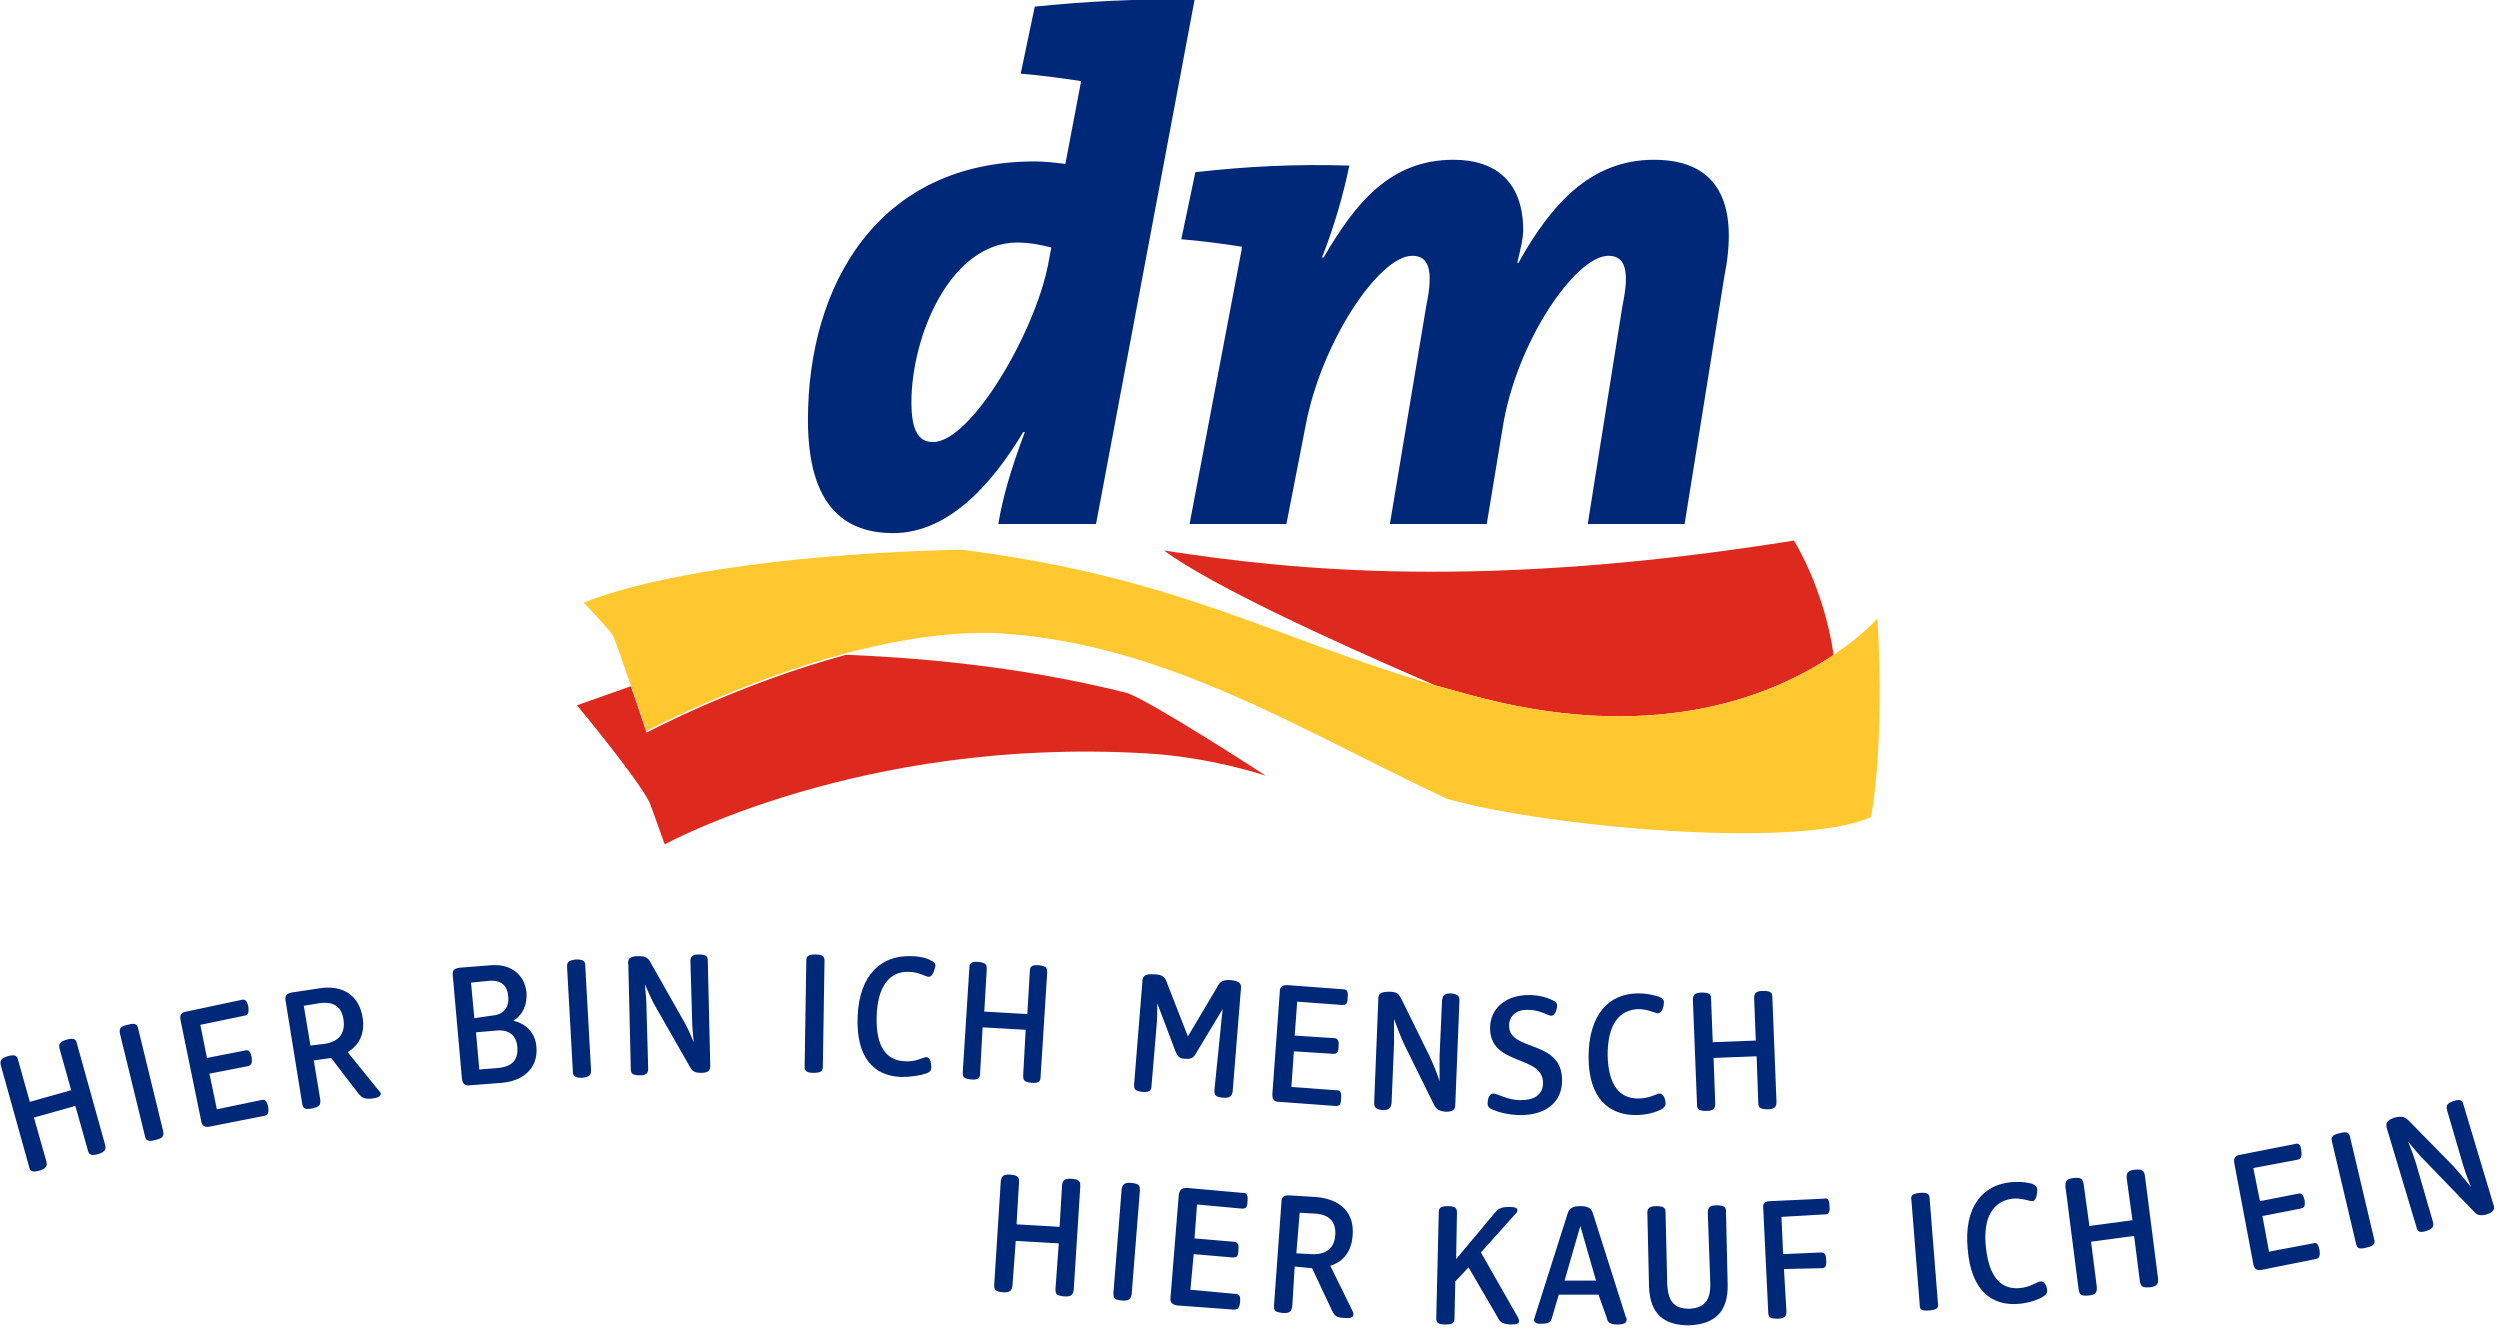
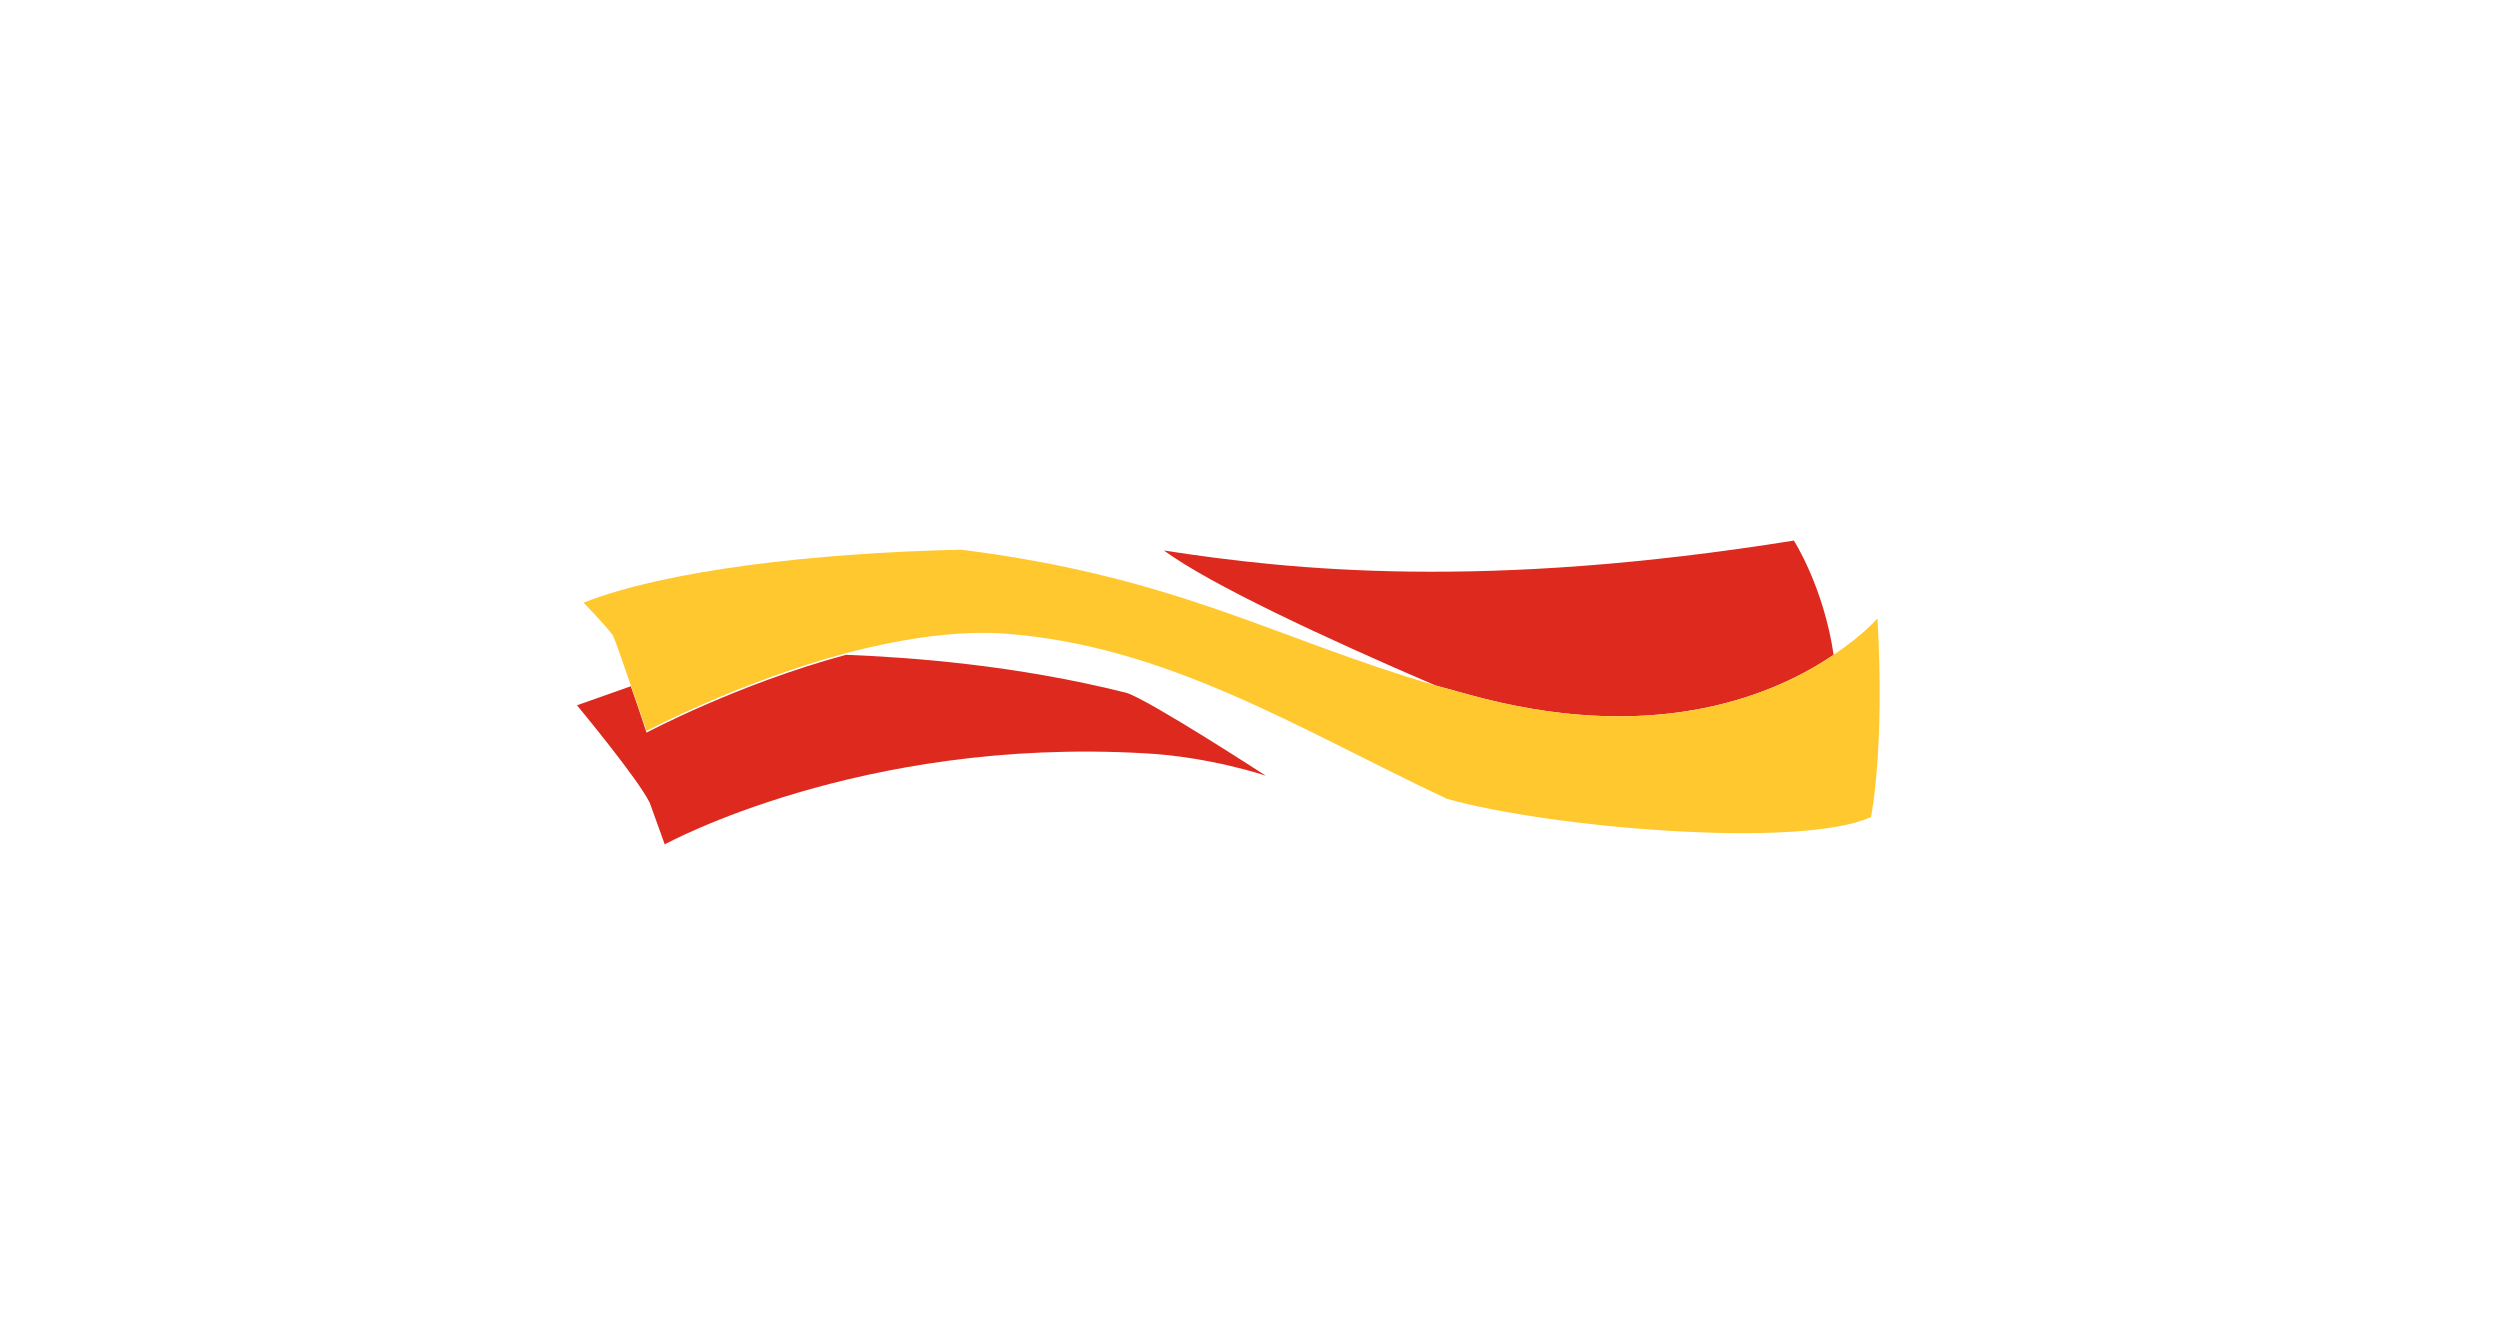
<svg xmlns="http://www.w3.org/2000/svg" version="1.1" id="Ebene_1" x="0px" y="0px" width="302px" height="162px" viewBox="0 0 302 162" enable-background="new 0 0 302 162" xml:space="preserve">
  <g>
    <path fill="#DD291E" d="M221.5,79.1c-6.9,4.7-20.8,10.7-42.2,5.3c-2-0.5-4-1.1-5.9-1.6c-13.5-5.8-27.2-12.2-32.8-16.3   c15.5,2.4,38.7,4.8,76.1-1.2C216.7,65.3,220.3,70.9,221.5,79.1 M76.2,82.9l-6.5,2.3c0,0,7.4,8.9,8.8,11.8l1.8,5c0,0,23.6-13,58-11   c7.8,0.4,14.6,2.7,14.6,2.7s-14-9.1-16.8-10c-13.5-3.4-26.3-4.3-33.9-4.6c-13,3.5-24.1,9.4-24.1,9.4S77.2,85.7,76.2,82.9" />
    <path fill="#FFC82E" d="M226.8,74.7c0,0-1.7,2-5.3,4.4c-6.9,4.7-20.8,10.7-42.2,5.3c-2-0.5-4-1.1-5.9-1.6   c-19.5-5.7-31.1-13.1-57.3-16.4c-17.8,0.4-35.7,2.5-45.6,6.4c0,0,2.7,2.8,3.5,3.9c0.4,0.8,1.3,3.5,2.2,6.1c1,2.8,1.9,5.5,1.9,5.5   s11.1-5.9,24.1-9.4c6.1-1.6,12.6-2.7,18.6-2.4c20,1.3,36.1,11.6,54,20c12.4,3.5,42.7,6.1,51.2,2.2C226,98.9,227.7,90.7,226.8,74.7" />
-     <path fill="#002878" d="M122.9,29.3c-8.1,0-12.8,11.3-12.8,19.3c0,3.3,0.8,4.8,2.6,4.8c4.6,0,12.3-13.2,13.9-21.4l0.4-2.1   C125.8,29.6,124.5,29.3,122.9,29.3 M132.4,63.3l-11.8,0c0.5-3.1,1.5-6.6,3.2-11.1l-0.2,0c-3.7,6.2-9,12.2-15.7,12.2   c-6.8,0-10.3-4.4-10.3-13.7c0-16.3,8.5-31.2,27.4-31.2c1,0,2.1,0.1,3.7,0.3l1.9-10V9.8c-1.9-0.3-4.8-0.7-7.3-0.9l1.7-8.1   c6-0.6,12.2-1,19.3-0.8L132.4,63.3z M203.5,63.3h-11.7l4.2-26.4c0.9-4.3,0.3-6-1.7-6c-4,0-11.2,10.5-12.8,20.9l-1.9,11.5h-11.7   l4.4-26.4c0.9-4.3,0.3-6-1.7-6c-4,0-11,10.4-12.9,20.6l-2.3,11.8l-11.7,0l6.3-33.2v-0.3c-1.9-0.3-4.8-0.7-7.3-0.9l1.7-8.1   c6.2-0.7,12.1-1,18.6-0.8c-0.7,3.4-1.8,7.3-3.3,11.1l0.2,0c3.9-6.7,8.1-11.8,15.7-11.8c5.1,0,8.4,2.7,8.4,8.5c0,1-0.3,2.2-0.7,3.9   l0.1,0.1c4-7.2,8.8-12.5,16.4-12.5c8.4,0,10.1,6.1,8.5,14.1L203.5,63.3z" />
  </g>
-   <path id="Claim" fill="#002878" d="M9.1,133.6l-5,1.4l1.5,5.3c0.1,0.5,0.1,0.8-0.8,1.1c-1,0.3-1.2,0-1.3-0.5l-3.4-12.2  c-0.1-0.5-0.1-0.8,0.8-1.1c1-0.3,1.2,0,1.3,0.5l1.4,5l5-1.4l-1.4-5c-0.1-0.5-0.1-0.8,0.8-1.1c1-0.3,1.2,0,1.3,0.5l3.4,12.2  c0.1,0.5,0.1,0.8-0.8,1.1c-1,0.3-1.2,0-1.3-0.5L9.1,133.6z M17.5,137.2c0.1,0.5,0.3,0.8,1.3,0.5c1-0.2,1-0.6,0.9-1.1l-3-12.3  c-0.1-0.5-0.3-0.8-1.3-0.5c-1,0.2-1,0.6-0.9,1.1L17.5,137.2z M31.9,134.8c0.4-0.1,0.6-0.2,0.5-1.1c-0.2-0.9-0.5-0.9-0.9-0.8  l-5.3,1.1l-0.9-4.3l4.6-0.9c0.4-0.1,0.6-0.2,0.5-1.1c-0.2-0.8-0.4-0.9-0.8-0.8l-4.6,0.9l-0.8-4l5.3-1.1c0.4-0.1,0.6-0.2,0.5-1.1  c-0.2-0.9-0.5-0.9-0.9-0.8l-6.6,1.4c-0.6,0.1-0.8,0.4-0.7,1l2.5,12.2c0.1,0.6,0.4,0.8,1,0.7L31.9,134.8z M43.3,132.1  c0.4,0.5,0.7,0.7,1.7,0.6c0.7-0.1,1-0.3,1-0.6c0-0.1-0.1-0.2-0.2-0.3l-3.8-4.7c1.5-0.9,2.1-2.4,1.8-4.2c-0.4-2.5-2.2-4-5.3-3.5  l-3.3,0.5c-0.6,0.1-0.8,0.4-0.7,1l2,12.4c0.1,0.5,0.2,0.8,1.2,0.6c1-0.2,1-0.5,1-1l-0.8-4.8l2.1-0.3L43.3,132.1z M37.5,126.3  l-0.8-4.8l1.8-0.3c1.9-0.3,2.8,0.5,3,2c0.2,1.5-0.4,2.6-2.3,2.9L37.5,126.3z M60.7,130.8c2.9-0.3,4.3-2.1,4.1-4.3  c-0.1-1.6-1.1-2.8-2.8-3.2c1.2-0.7,1.7-2,1.6-3.4c-0.2-2-1.7-3.5-4.3-3.3l-3.8,0.3c-0.6,0.1-0.9,0.3-0.8,1l1.1,12.4  c0.1,0.6,0.3,0.9,1,0.8L60.7,130.8z M57.3,123l-0.4-4.3l2-0.2c1.7-0.2,2.4,0.6,2.5,1.9c0.1,1.3-0.5,2.2-2.1,2.3L57.3,123z   M57.9,129.2l-0.4-4.5l2.4-0.2c1.7-0.2,2.5,0.7,2.6,2c0.1,1.4-0.5,2.3-2.2,2.5L57.9,129.2z M69.2,129.4c0,0.5,0.1,0.8,1.1,0.8  c1-0.1,1.1-0.4,1.1-0.9l-0.7-12.6c0-0.5-0.1-0.8-1.1-0.8c-1,0.1-1.1,0.4-1.1,0.9L69.2,129.4z M83.3,128.8c0.3,0.6,0.6,0.8,1.4,0.8  c1,0,1.1-0.4,1.1-0.9l-0.3-12.6c0-0.5-0.1-0.8-1.1-0.8c-0.9,0-1,0.4-1,0.8l0.2,6.8c0,1.1,0.1,1.8,0.2,3l0,0  c-0.5-1.2-0.8-1.9-1.4-2.9l-3.8-6.7c-0.3-0.6-0.6-0.8-1.5-0.8c-1.1,0-1.3,0.4-1.2,1l0.3,12.6c0,0.5,0.1,0.8,1.1,0.8  c0.9,0,1-0.4,1-0.8l-0.2-7.2c0-1.1-0.1-1.8-0.2-3h0c0.6,1.3,0.8,1.9,1.4,2.9L83.3,128.8z M97.2,128.8c0,0.5,0.1,0.8,1.1,0.8  c1,0,1.1-0.3,1.1-0.8l0.2-12.7c0-0.5-0.1-0.8-1.1-0.8c-1,0-1.1,0.3-1.1,0.8L97.2,128.8z M108.9,130.1c1.2,0,2.3-0.2,2.9-0.4  c0.6-0.2,0.7-0.4,0.7-0.8c0-0.4-0.1-1.2-0.6-1.2c-0.4,0-1.2,0.6-2.6,0.5c-2.2-0.1-3.5-1.7-3.4-5.4c0.1-3.7,1.6-5.5,3.9-5.4  c1.2,0,2,0.6,2.4,0.6c0.5,0,0.7-0.9,0.8-1.3c0-0.3-0.1-0.5-0.6-0.7c-0.3-0.2-1.2-0.5-2.4-0.5c-3.5-0.1-6.2,2.2-6.4,7.3  C103.4,127.8,105.6,130,108.9,130.1 M123.6,129.9c0,0.5,0,0.8,1,0.9c1,0.1,1.1-0.3,1.1-0.7l0.8-12.6c0-0.5,0-0.8-1-0.9  c-1-0.1-1.1,0.3-1.1,0.8l-0.3,5.1l-5.2-0.3l0.3-5.1c0-0.5,0-0.8-1-0.9c-1-0.1-1.1,0.3-1.1,0.7l-0.8,12.6c0,0.5,0,0.8,1,0.9  c1,0.1,1.1-0.3,1.1-0.8l0.3-5.5l5.2,0.3L123.6,129.9z M146.7,131.7c0,0.5,0,0.8,1,0.9c1,0.1,1.1-0.3,1.2-0.7l1-12.4  c0.1-0.6-0.1-1-1.2-1.1c-1.1-0.1-1.4,0.3-1.7,0.9l-3.5,5.9l-2.5-6.4c-0.2-0.6-0.4-1.1-1.6-1.1c-1.2-0.1-1.4,0.3-1.4,0.9l-1,12.4  c0,0.5,0,0.8,1,0.9c1,0.1,1.1-0.3,1.1-0.7l0.6-7.1c0.1-1.1,0.1-1.8,0.1-2.9h0l2.2,5.8c0.2,0.5,0.4,0.9,1.2,0.9  c0.8,0.1,1.1-0.3,1.3-0.7l3.2-5.3l0,0c-0.1,1-0.2,1.7-0.3,2.9L146.7,131.7z M161.3,133.6c0.4,0,0.7,0,0.7-0.9c0.1-0.9-0.2-1-0.6-1  l-5.4-0.4l0.3-4.3l4.7,0.3c0.4,0,0.7,0,0.7-0.9c0.1-0.8-0.2-1-0.6-1l-4.7-0.3l0.3-4.1l5.4,0.4c0.4,0,0.7,0,0.7-0.9  c0.1-0.9-0.2-1-0.6-1l-6.7-0.5c-0.6,0-0.9,0.2-0.9,0.8l-0.9,12.4c0,0.6,0.2,0.9,0.8,0.9L161.3,133.6z M173.2,133.4  c0.3,0.6,0.6,0.8,1.4,0.9c1,0,1.2-0.3,1.2-0.9l0.5-12.5c0-0.5-0.1-0.8-1-0.9c-0.9,0-1,0.3-1.1,0.8l-0.3,6.8c0,1.1,0,1.9,0,3h0  c-0.4-1.2-0.7-1.9-1.2-3l-3.4-6.9c-0.3-0.6-0.5-0.9-1.5-0.9c-1.1,0-1.3,0.3-1.3,0.9l-0.5,12.5c0,0.5,0.1,0.8,1,0.9  c0.9,0,1-0.3,1.1-0.8l0.3-7.2c0-1.1,0-1.8,0-3h0c0.5,1.3,0.7,1.9,1.2,3L173.2,133.4z M183.7,134.7c3,0,5-1.5,5-4.2  c0-5-6.4-3.4-6.4-6.6c0-1.2,0.9-2,2.4-1.9c1.3,0,2.3,0.7,2.7,0.7c0.5,0,0.7-0.9,0.7-1.2c0-0.4-0.2-0.5-0.6-0.7  c-0.4-0.2-1.4-0.6-2.8-0.6c-2.8,0-4.7,1.6-4.7,4c0,4.6,6.4,3.2,6.4,6.6c0,1.4-1,2.1-2.7,2.1c-1.6,0-2.8-0.8-3.3-0.8  c-0.6,0-0.7,0.9-0.7,1.2c0,0.3,0.1,0.5,0.5,0.7C180.9,134.3,182.1,134.7,183.7,134.7 M197.6,134.7c1.2,0,2.3-0.3,2.9-0.6  c0.5-0.2,0.7-0.5,0.7-0.8c0-0.4-0.2-1.2-0.7-1.2c-0.4,0-1.2,0.6-2.6,0.6c-2.2,0-3.6-1.5-3.7-5.2c0-3.8,1.4-5.5,3.7-5.6  c1.2,0,2,0.5,2.4,0.5c0.5,0,0.7-0.9,0.7-1.3c0-0.3-0.1-0.5-0.6-0.7c-0.4-0.1-1.2-0.4-2.5-0.4c-3.5,0-6,2.5-6,7.7  C191.9,132.6,194.3,134.7,197.6,134.7 M212.4,133.2c0,0.5,0.1,0.8,1.1,0.8c1,0,1.1-0.4,1.1-0.9l-0.5-12.6c0-0.5-0.1-0.8-1.1-0.8  c-1,0-1.1,0.4-1.1,0.9l0.2,5.1l-5.2,0.2l-0.2-5.2c0-0.5-0.1-0.8-1.1-0.8c-1,0-1.1,0.4-1.1,0.9l0.5,12.6c0,0.5,0.1,0.8,1.1,0.8  c1,0,1.1-0.4,1.1-0.9l-0.2-5.5l5.2-0.2L212.4,133.2z M127.5,155.7c0,0.5,0,0.8,1,0.9c1,0.1,1.1-0.3,1.2-0.7l0.8-12.6  c0-0.5,0-0.8-1-0.9c-1-0.1-1.1,0.3-1.2,0.7l-0.3,5.1l-5.2-0.3l0.3-5.1c0-0.5,0-0.8-1-0.9c-1-0.1-1.1,0.3-1.2,0.7l-0.8,12.6  c0,0.5,0,0.8,1,0.9c1,0.1,1.1-0.3,1.2-0.7l0.4-5.5l5.2,0.3L127.5,155.7z M134.5,156.2c0,0.5,0,0.8,1,0.9c1,0.1,1.1-0.3,1.2-0.7  l1-12.6c0-0.5,0-0.8-1-0.9c-1-0.1-1.1,0.3-1.2,0.7L134.5,156.2z M149,158.2c0.4,0,0.7,0,0.8-0.9c0.1-0.9-0.2-1-0.6-1l-5.4-0.5  l0.4-4.3l4.7,0.4c0.4,0,0.7,0,0.7-0.9c0.1-0.8-0.2-1-0.6-1l-4.7-0.4l0.3-4.1l5.4,0.5c0.4,0,0.7,0,0.7-0.9c0.1-0.9-0.2-1-0.6-1  l-6.7-0.6c-0.6,0-0.9,0.2-1,0.8l-1,12.4c-0.1,0.6,0.2,0.9,0.8,1L149,158.2z M160.9,158.3c0.3,0.6,0.5,0.9,1.5,0.9  c0.8,0.1,1.1-0.1,1.1-0.4c0-0.1,0-0.2-0.1-0.4l-2.7-5.5c1.7-0.5,2.6-1.9,2.7-3.7c0.2-2.5-1.2-4.3-4.4-4.6l-3.3-0.2  c-0.6,0-0.9,0.2-0.9,0.8l-0.9,12.5c0,0.5,0,0.8,1,0.9c1,0.1,1.1-0.3,1.2-0.7l0.3-4.9l2.1,0.2L160.9,158.3z M156.6,151.4l0.4-4.9  l1.8,0.1c1.9,0.1,2.6,1.1,2.5,2.6c-0.1,1.5-1,2.4-2.9,2.3L156.6,151.4z M180.9,159.1c0.3,0.6,0.5,0.8,1.5,0.9c0.8,0,1.1-0.1,1.1-0.4  c0-0.1,0-0.2-0.1-0.4l-4.5-7.9l4.2-4.7c0.2-0.2,0.2-0.3,0.2-0.4c0-0.3-0.3-0.4-1-0.4c-1.1,0-1.4,0.3-1.8,0.8l-4.6,5.5l0.1-5.6  c0-0.5-0.1-0.8-1.1-0.8c-1,0-1.1,0.3-1.1,0.8l-0.3,12.7c0,0.5,0.1,0.8,1.1,0.8c1,0,1.1-0.3,1.1-0.8l0.1-4.4l1.6-1.7L180.9,159.1z   M194.1,159.2c0.1,0.5,0.3,0.8,1.3,0.8c0.8,0,1.1-0.2,1.1-0.6c0-0.1,0-0.2-0.1-0.3l-4-12.6c-0.2-0.5-0.5-0.8-1.5-0.8  c-1,0-1.3,0.3-1.5,0.8l-4,12.6c0,0.1-0.1,0.2-0.1,0.3c0,0.3,0.3,0.6,1,0.5c0.9,0,1.1-0.3,1.2-0.8l0.8-2.7l4.8,0L194.1,159.2z   M192.8,154.7l-3.8,0l1.9-6.6L192.8,154.7z M206.6,154.9c0.1,2.4-0.9,3.1-2.5,3.2c-1.6,0-2.6-0.6-2.7-3l-0.2-8.6  c0-0.5-0.1-0.8-1.1-0.8c-1,0-1.1,0.4-1.1,0.8l0.2,8.9c0.1,3.4,1.9,4.7,4.8,4.7c3-0.1,4.8-1.5,4.7-5l-0.2-8.7c0-0.5-0.1-0.8-1.1-0.8  c-1,0-1.1,0.4-1.1,0.9L206.6,154.9z M220,153.2c0.4,0,0.7-0.1,0.6-1c0-0.8-0.3-0.9-0.7-0.9l-4.5,0.2l-0.2-4.5l5.2-0.3  c0.4,0,0.7-0.1,0.6-1c0-0.9-0.3-1-0.7-0.9l-6.5,0.3c-0.6,0-0.9,0.3-0.8,0.9l0.6,12.5c0,0.5,0.1,0.8,1.1,0.8c1,0,1.1-0.4,1.1-0.9  l-0.3-5.1L220,153.2z M231.9,157.6c0,0.5,0.1,0.8,1.2,0.7c1-0.1,1.1-0.4,1-0.9l-1-12.6c0-0.5-0.2-0.8-1.2-0.7c-1,0.1-1.1,0.4-1,0.9  L231.9,157.6z M243.9,157.5c1.2-0.1,2.3-0.5,2.8-0.8c0.5-0.3,0.6-0.5,0.6-0.8c0-0.4-0.3-1.2-0.8-1.1c-0.4,0-1.2,0.7-2.5,0.8  c-2.2,0.2-3.7-1.2-4.1-4.9c-0.4-3.7,0.9-5.6,3.2-5.9c1.2-0.1,2,0.3,2.4,0.3c0.5,0,0.6-1,0.6-1.4c0-0.3-0.2-0.5-0.6-0.7  c-0.4-0.1-1.2-0.3-2.5-0.2c-3.5,0.3-5.8,3-5.3,8.1C238.1,155.9,240.6,157.8,243.9,157.5 M258.5,154.8c0.1,0.5,0.2,0.8,1.2,0.7  c1-0.1,1-0.5,1-1l-1.6-12.5c-0.1-0.5-0.2-0.8-1.2-0.7c-1,0.1-1,0.5-1,1l0.7,5.1l-5.2,0.7l-0.7-5.1c-0.1-0.5-0.2-0.8-1.2-0.7  c-1,0.1-1,0.5-1,1l1.6,12.5c0.1,0.5,0.2,0.8,1.2,0.7c1-0.1,1-0.5,1-1l-0.7-5.5l5.2-0.7L258.5,154.8z M279.7,152.1  c0.4-0.1,0.6-0.2,0.5-1.1c-0.2-0.9-0.4-0.9-0.8-0.8l-5.3,1l-0.8-4.3l4.6-0.9c0.4-0.1,0.6-0.2,0.5-1c-0.2-0.8-0.4-0.9-0.8-0.8  l-4.6,0.9l-0.8-4l5.3-1c0.4-0.1,0.6-0.2,0.5-1.1s-0.4-0.9-0.8-0.8l-6.6,1.3c-0.6,0.1-0.8,0.4-0.7,1l2.3,12.2c0.1,0.6,0.4,0.8,1,0.7  L279.7,152.1z M284.6,150.2c0.1,0.5,0.3,0.8,1.3,0.5c1-0.2,1-0.6,0.9-1l-2.9-12.3c-0.1-0.5-0.3-0.8-1.3-0.5c-1,0.2-1,0.6-0.9,1  L284.6,150.2z M298.8,146.3c0.4,0.5,0.8,0.6,1.6,0.4c0.9-0.3,1-0.7,0.8-1.2l-3.6-12c-0.1-0.5-0.3-0.8-1.2-0.5  c-0.9,0.3-0.9,0.6-0.8,1.1l1.9,6.5c0.3,1,0.6,1.8,1,2.8l0,0c-0.8-1-1.3-1.6-2.1-2.5l-5.4-5.5c-0.5-0.5-0.8-0.6-1.7-0.4  c-1,0.3-1.1,0.7-1,1.2l3.6,12c0.1,0.5,0.3,0.8,1.2,0.5c0.9-0.3,0.9-0.6,0.8-1.1l-2-6.9c-0.3-1-0.6-1.8-1-2.8l0,0  c0.9,1.1,1.3,1.6,2.2,2.5L298.8,146.3z" />
</svg>